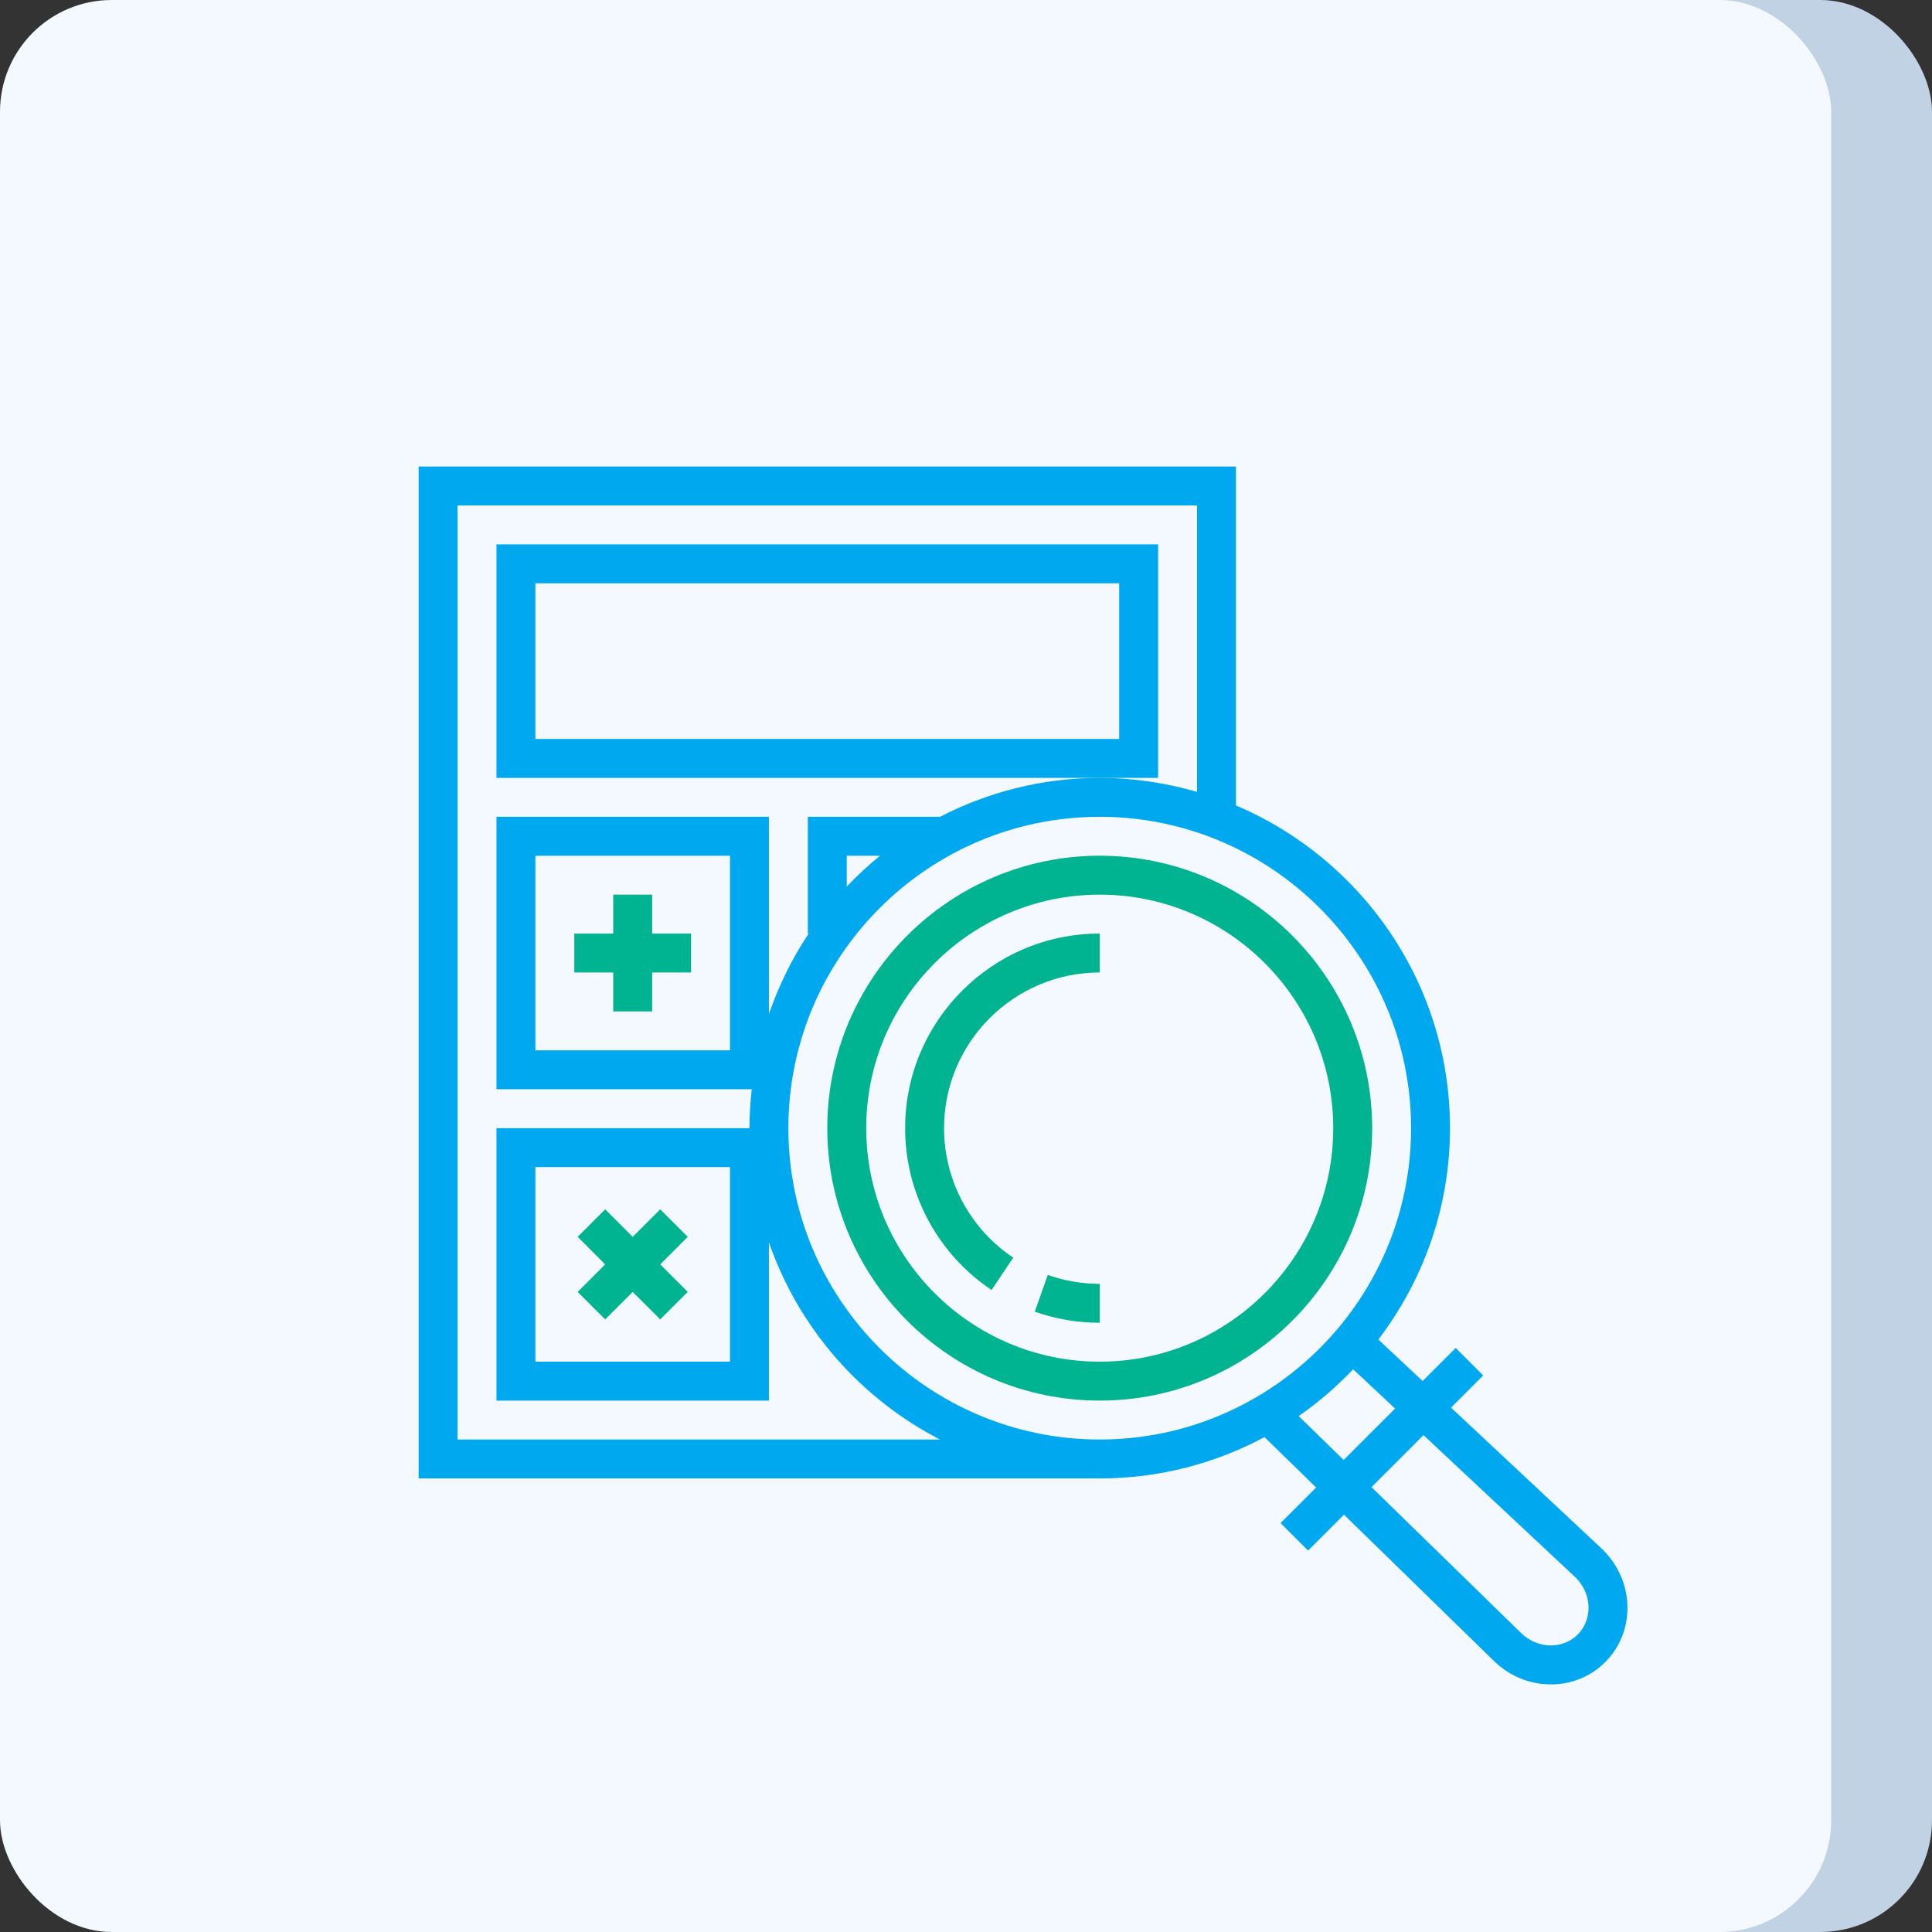
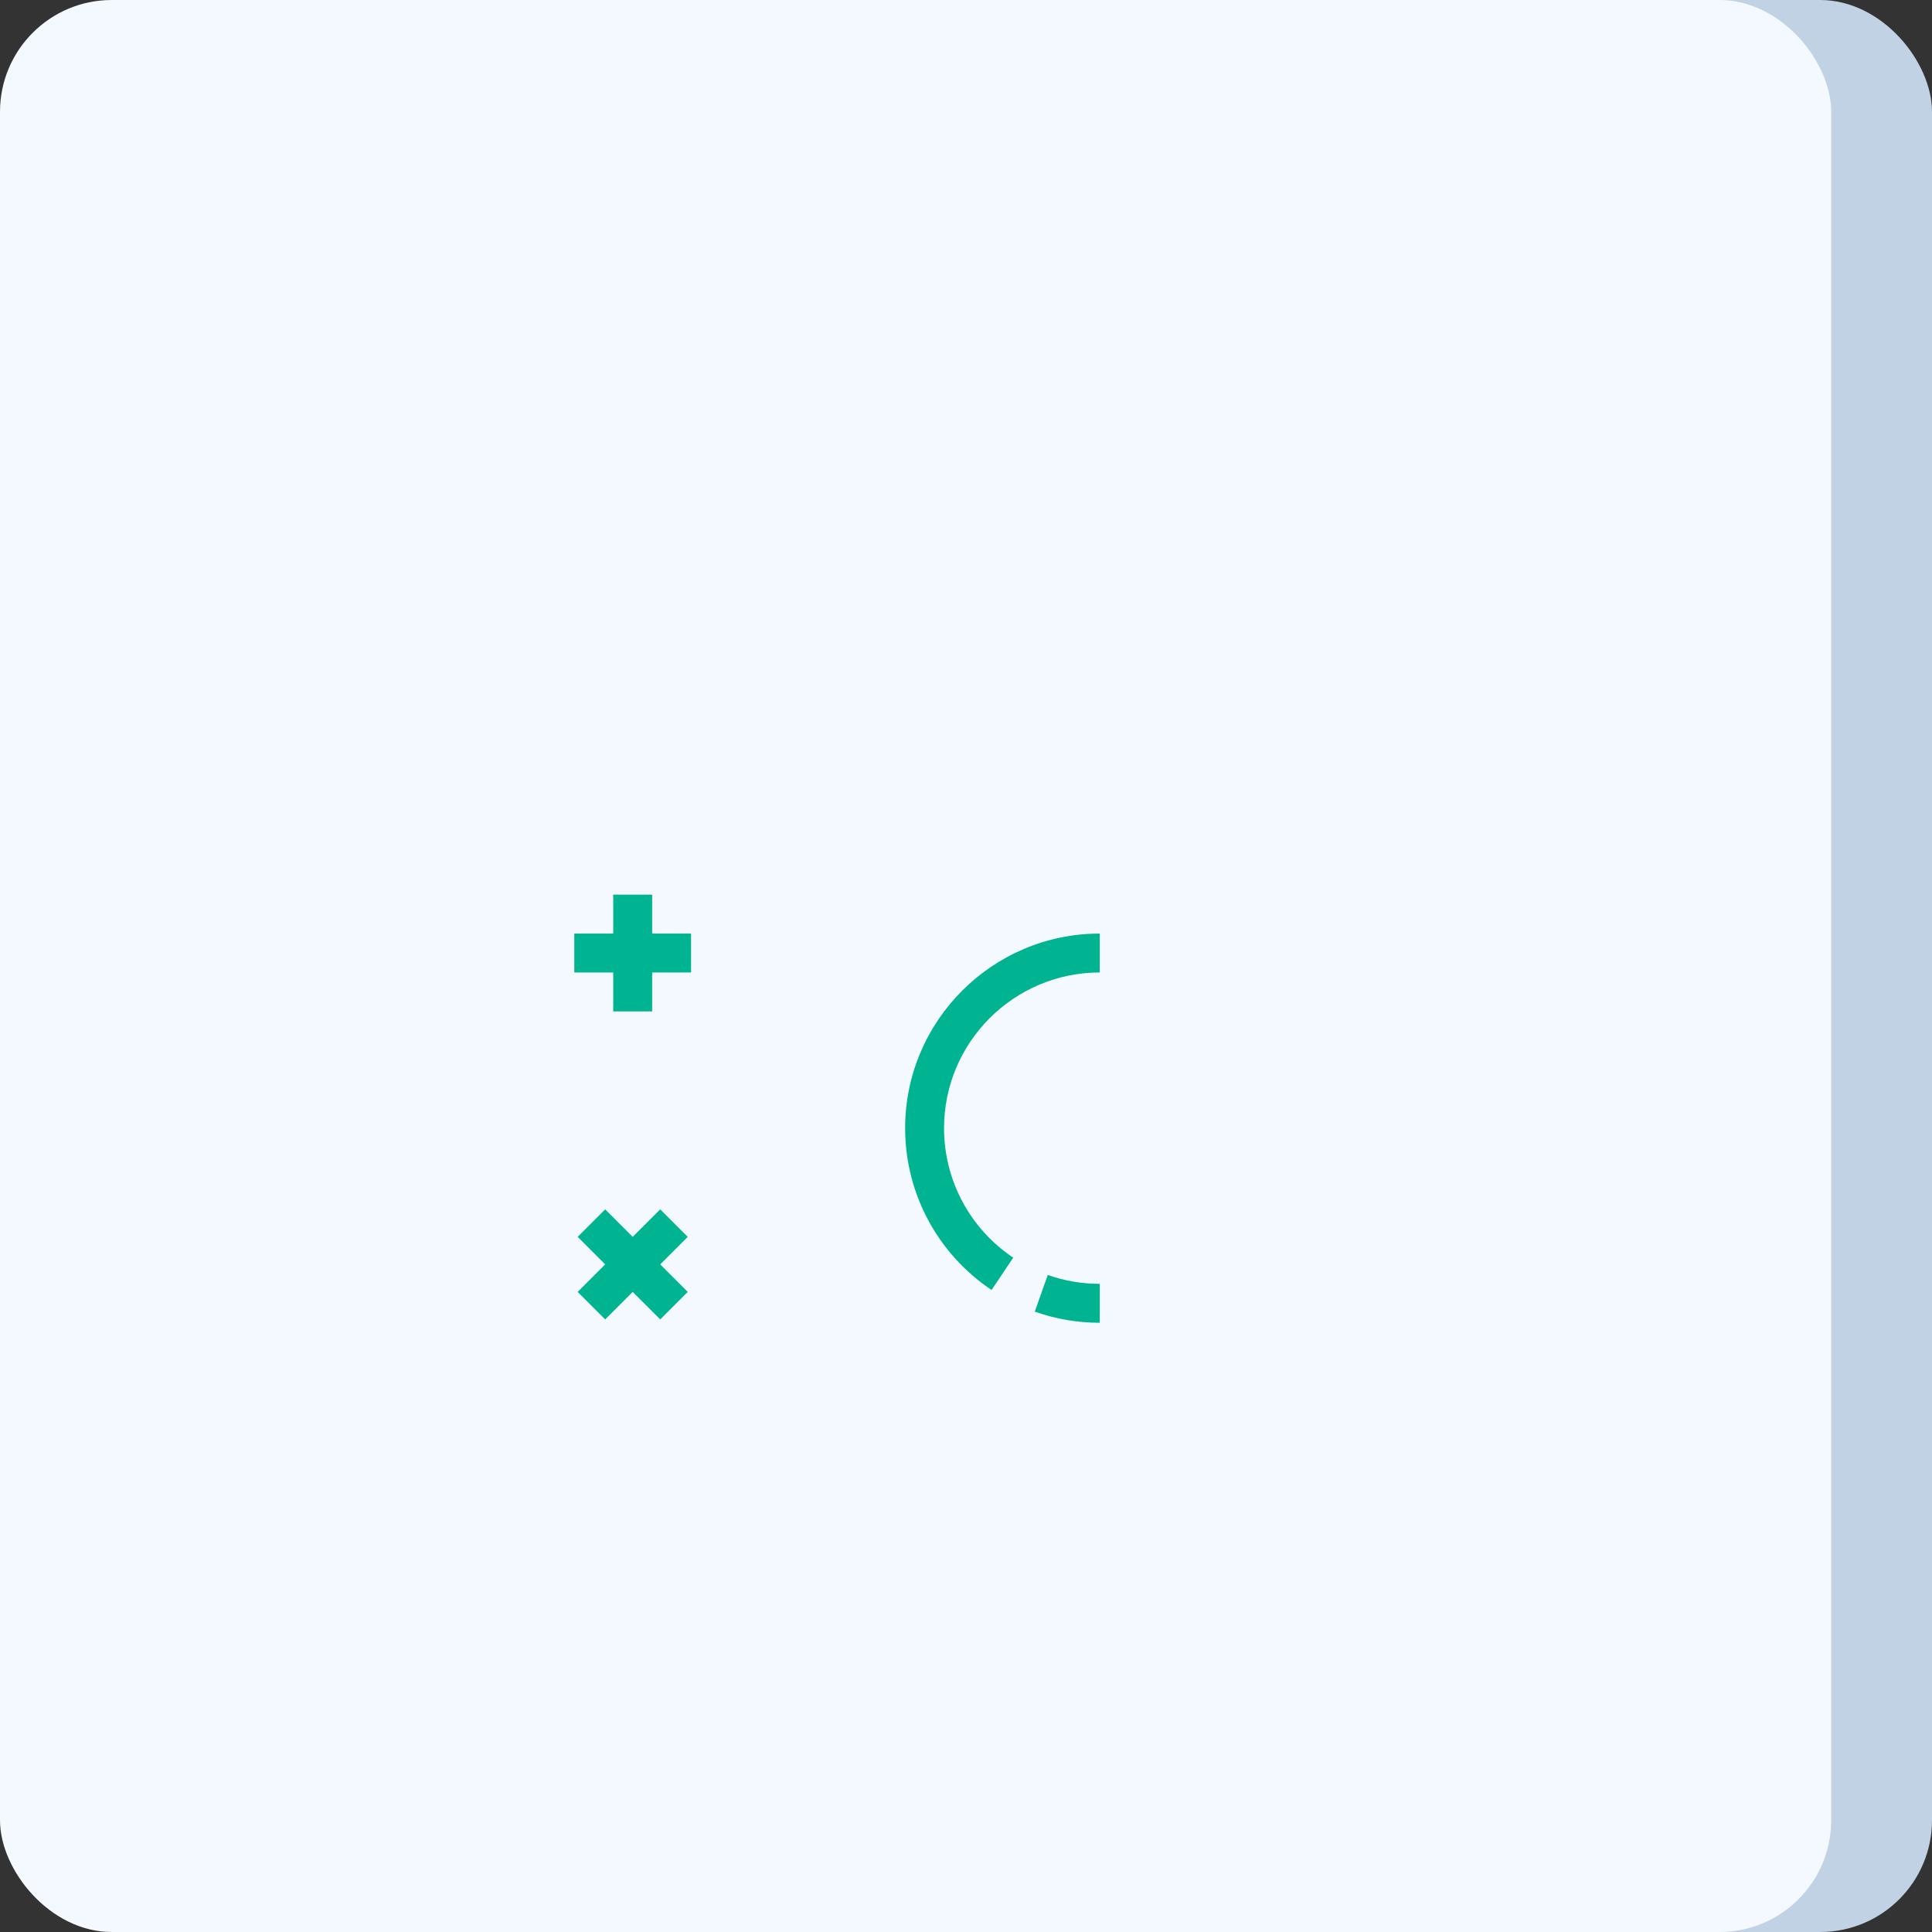
<svg xmlns="http://www.w3.org/2000/svg" width="121" height="121" viewBox="0 0 121 121" fill="none">
  <rect x="0" y="0" width="121" height="121" fill="#333333" stroke="none" />
  <rect x="6.313" width="114.687" height="121" rx="7" fill="#C0D2E4" />
  <rect width="114.687" height="121" rx="7" fill="#F3F9FF" />
-   <path d="M72.531 34.094H31.094V48.719H68.875H72.531V34.094ZM70.094 46.281H33.531V36.531H70.094V46.281Z" fill="#00A8F0" />
  <path d="M38.406 63.344H40.844V60.906H43.281V58.469H40.844V56.031H38.406V58.469H35.969V60.906H38.406V63.344Z" fill="#00B391" />
  <path d="M37.902 82.634L39.625 80.911L41.349 82.634L43.072 80.911L41.349 79.188L43.072 77.464L41.349 75.741L39.625 77.464L37.902 75.741L36.179 77.464L37.902 79.188L36.179 80.911L37.902 82.634Z" fill="#00B391" />
-   <path d="M68.875 53.594C59.466 53.594 51.812 61.248 51.812 70.656C51.812 80.065 59.466 87.719 68.875 87.719C78.284 87.719 85.938 80.065 85.938 70.656C85.938 61.248 78.284 53.594 68.875 53.594ZM68.875 85.281C60.81 85.281 54.25 78.721 54.25 70.656C54.25 62.592 60.81 56.031 68.875 56.031C76.939 56.031 83.5 62.592 83.5 70.656C83.5 78.721 76.939 85.281 68.875 85.281Z" fill="#00B391" />
  <path d="M56.688 70.656C56.688 74.732 58.712 78.521 62.102 80.791L63.459 78.766C60.745 76.949 59.125 73.918 59.125 70.656C59.125 65.28 63.499 60.906 68.875 60.906V58.469C62.155 58.469 56.688 63.936 56.688 70.656Z" fill="#00B391" />
  <path d="M64.807 82.148C66.111 82.61 67.479 82.844 68.875 82.844V80.406C67.758 80.406 66.664 80.22 65.621 79.849L64.807 82.148Z" fill="#00B391" />
-   <path d="M100.385 97.058L90.877 88.159L92.893 86.143L91.17 84.42L89.098 86.492L86.325 83.897C89.128 80.211 90.812 75.632 90.812 70.656C90.812 61.584 85.277 53.78 77.406 50.446V29.219H26.219V92.594H68.875C72.603 92.594 76.114 91.653 79.193 90.005L82.429 93.16L80.201 95.388L81.924 97.112L84.173 94.863L93.519 103.981C94.464 104.925 95.708 105.463 97.022 105.492C97.06 105.493 97.098 105.493 97.137 105.493C98.428 105.493 99.63 105.001 100.531 104.099C101.459 103.17 101.954 101.924 101.925 100.59C101.896 99.275 101.358 98.031 100.385 97.058ZM28.656 90.156V31.656H74.969V49.597C73.031 49.036 70.991 48.719 68.875 48.719C65.27 48.719 61.874 49.608 58.871 51.156H50.594V58.469H50.647C49.608 60.019 48.778 61.717 48.156 63.511V51.156H31.094V68.219H47.081C46.992 69.021 46.938 69.831 46.938 70.656H31.094V87.719H48.156V77.802C50.012 83.165 53.883 87.586 58.871 90.156H28.656ZM55.117 53.594C54.378 54.191 53.686 54.838 53.031 55.524V53.594H55.117ZM45.719 53.594V65.781H33.531V53.594H45.719ZM45.719 73.094V85.281H33.531V73.094H45.719ZM49.375 70.656C49.375 59.904 58.123 51.156 68.875 51.156C79.627 51.156 88.375 59.904 88.375 70.656C88.375 81.408 79.627 90.156 68.875 90.156C58.123 90.156 49.375 81.408 49.375 70.656ZM81.335 88.69C82.574 87.832 83.711 86.846 84.747 85.758L87.373 88.216L84.152 91.437L81.335 88.69ZM98.809 102.374C98.355 102.829 97.707 103.066 97.078 103.054C96.394 103.038 95.742 102.756 95.233 102.245L85.897 93.138L89.154 89.882L98.691 98.808C99.19 99.308 99.474 99.959 99.488 100.642C99.503 101.307 99.262 101.921 98.809 102.374Z" fill="#00A8F0" />
</svg>